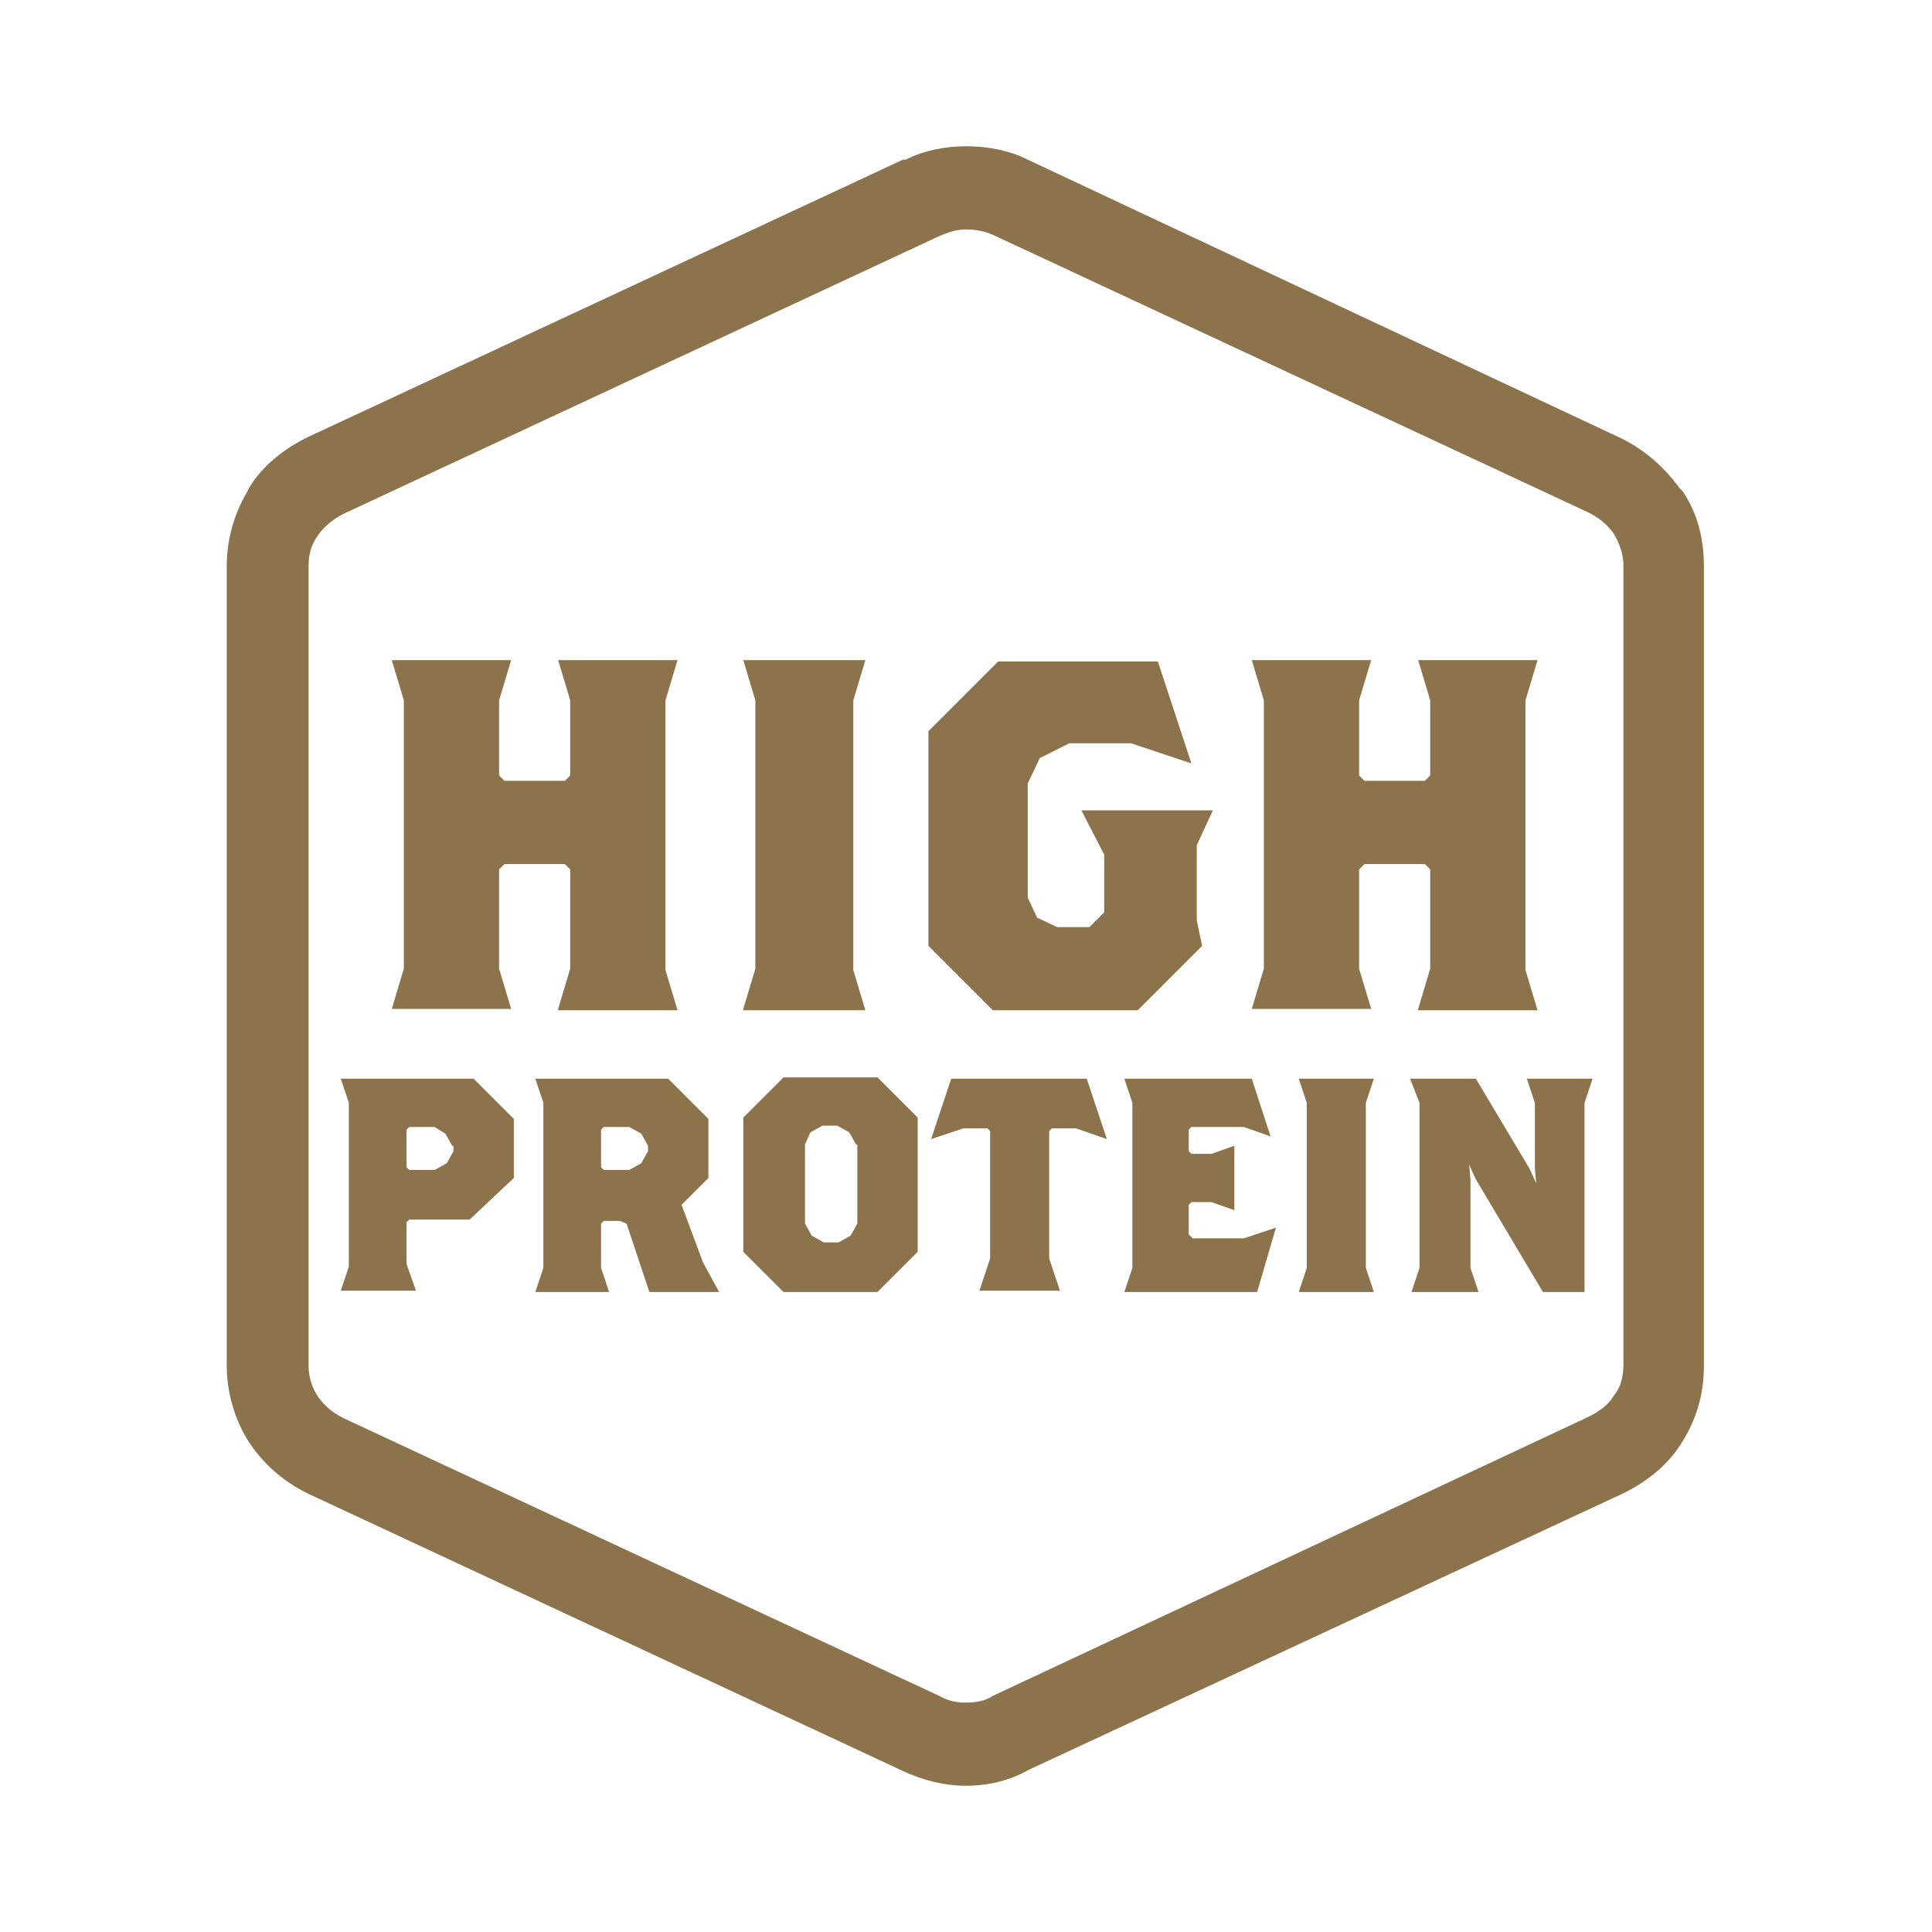
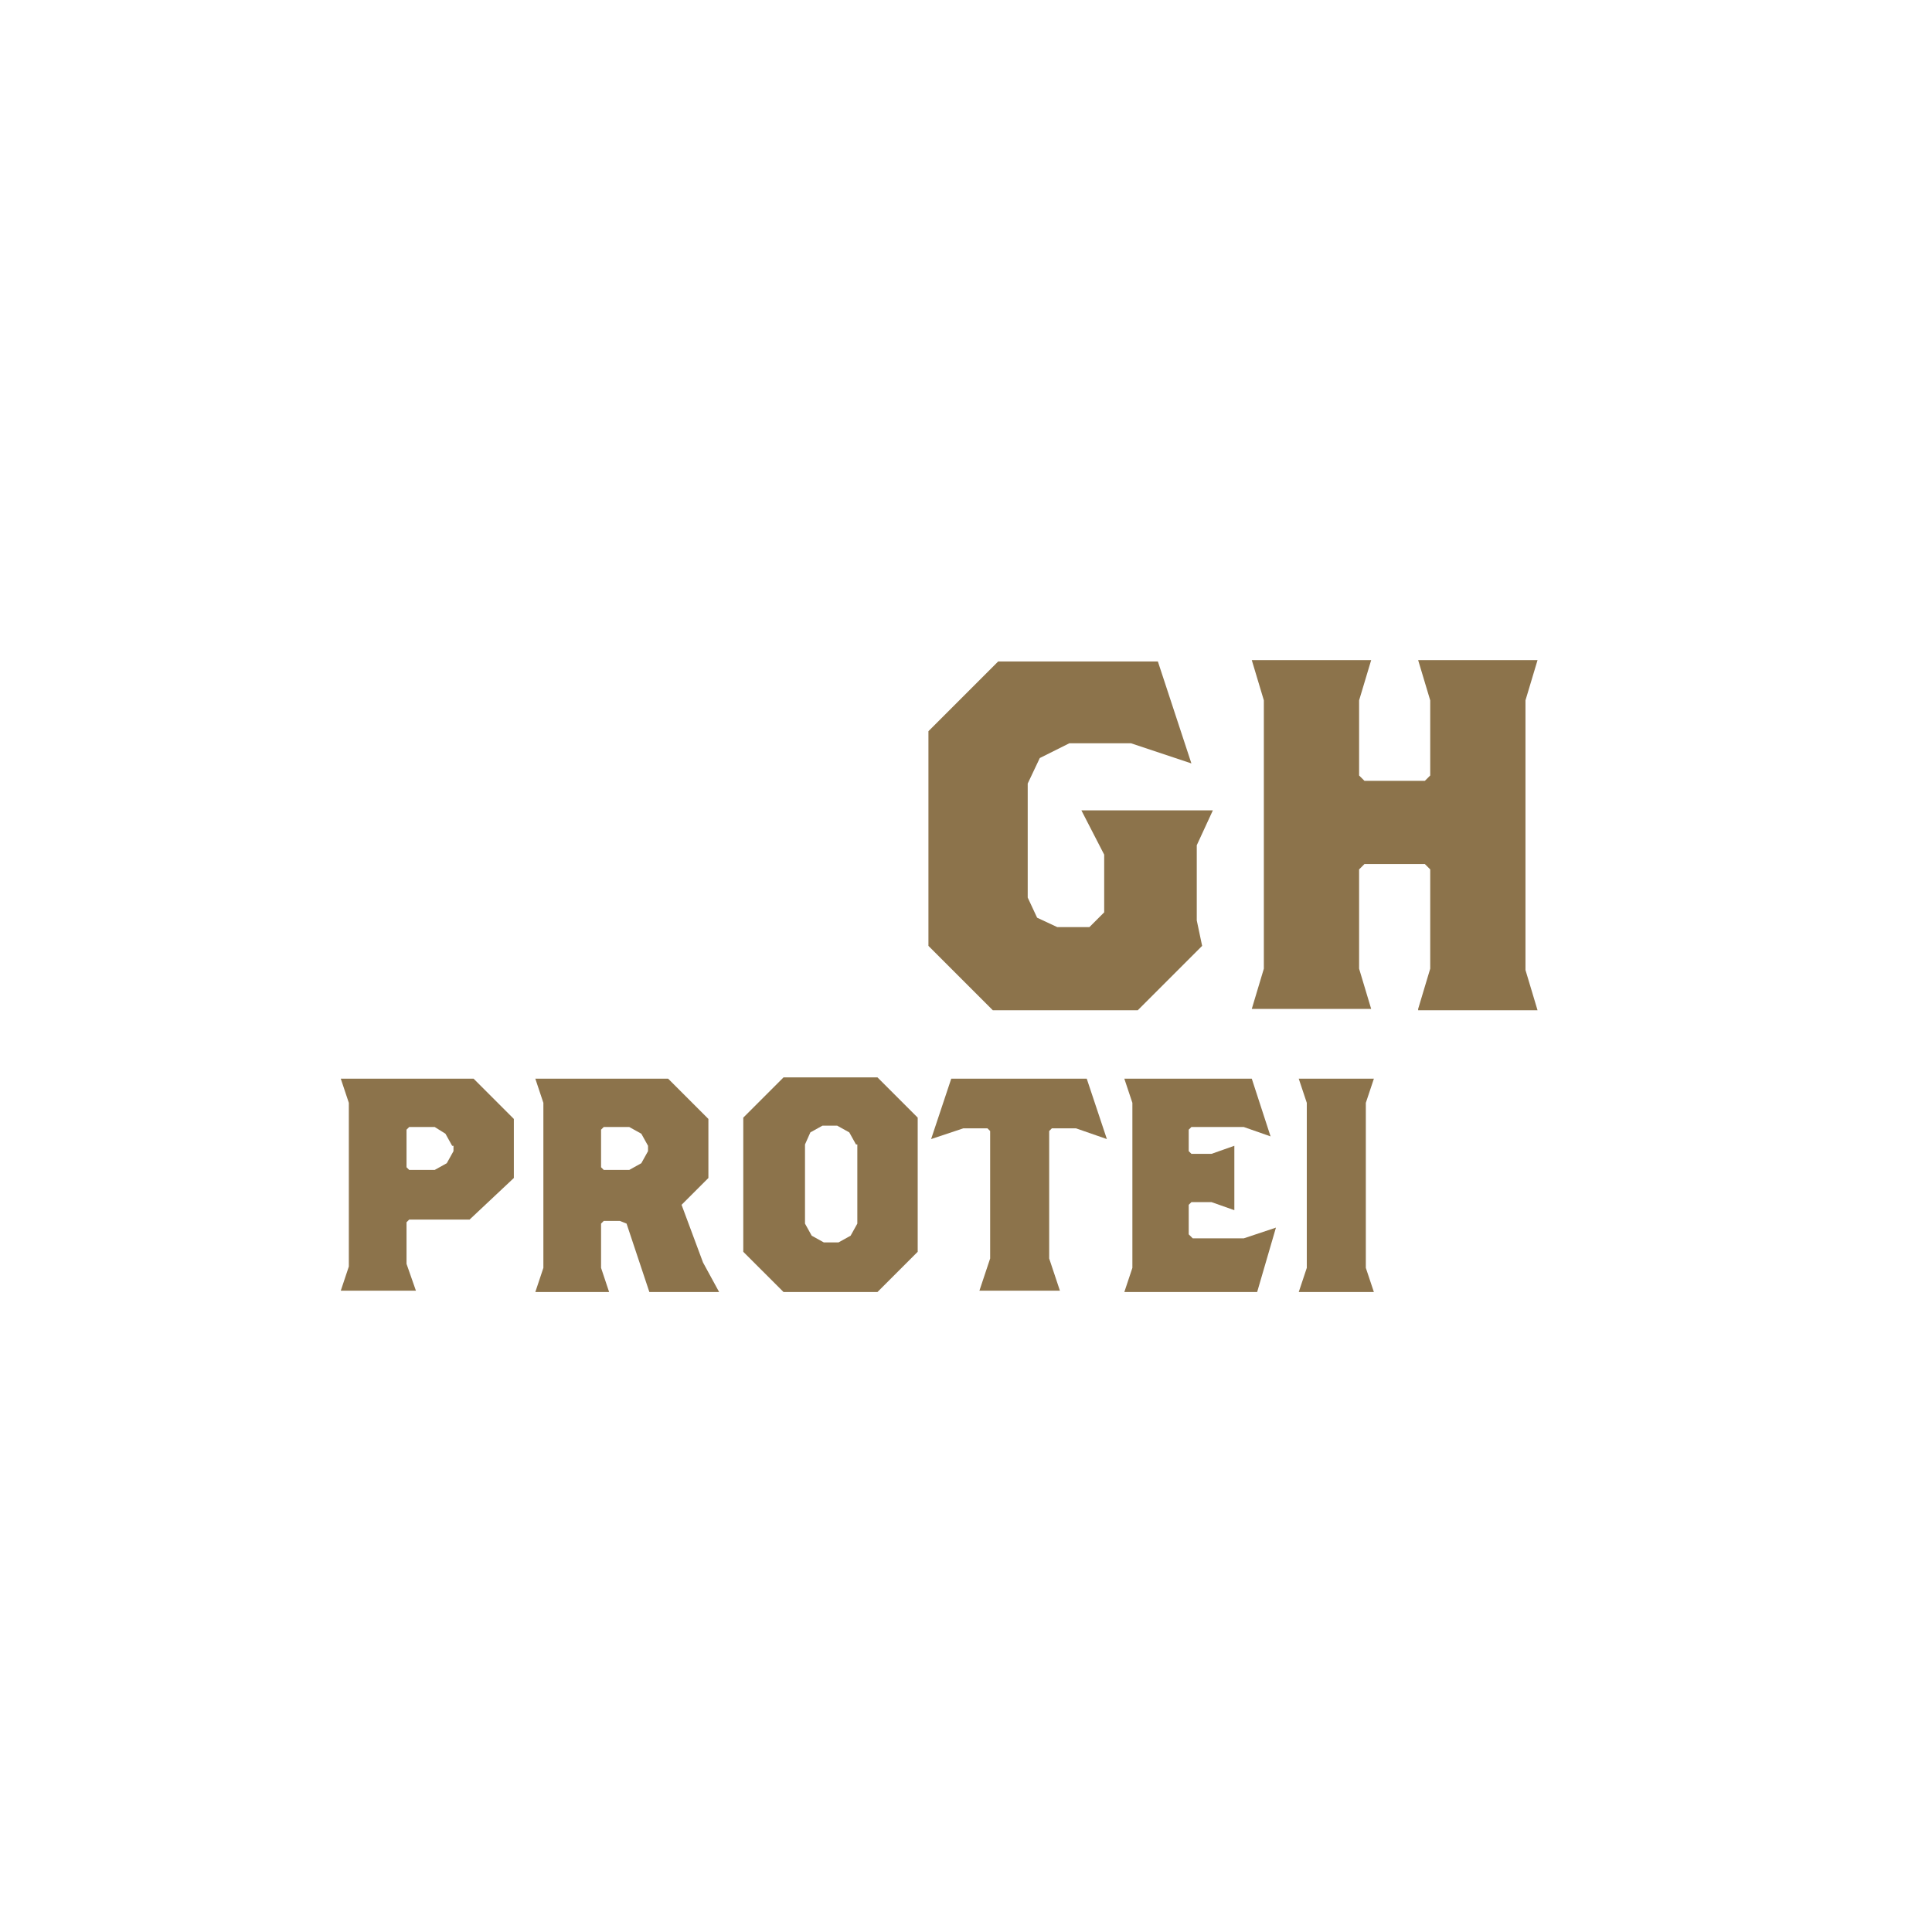
<svg xmlns="http://www.w3.org/2000/svg" width="144" height="144" viewBox="0 0 144 144" fill="none">
-   <path d="M72 17.1C72.6 17.1 73.3 17.2 74 17.5L118.4 38.2C119.2 38.6 119.8 39.1 120.3 39.8C120.7 40.5 121 41.3 121 42.1V101.7C121 102.6 120.8 103.4 120.3 104C119.9 104.7 119.2 105.2 118.4 105.6L74 126.4C73.4 126.8 72.7 126.9 72 126.9C71.3 126.9 70.7 126.8 70 126.4L25.6 105.7C24.8 105.3 24.2 104.8 23.7 104.1C23.3 103.5 23 102.7 23 101.8V42.2C23 41.3 23.2 40.6 23.7 39.9C24.1 39.3 24.8 38.7 25.6 38.3L70 17.6C70.7 17.3 71.3 17.1 72 17.1ZM72 10.9C70.5 10.9 68.9 11.2 67.5 11.9H67.4H67.3L22.9 32.6C21.1 33.5 19.6 34.7 18.6 36.3L18.5 36.5L18.4 36.7C17.4 38.4 16.9 40.3 16.9 42.2V101.8C16.9 103.8 17.5 105.8 18.5 107.4C19.6 109.1 21.1 110.4 22.9 111.3L67.3 132C68.8 132.7 70.4 133.1 72 133.1C73.7 133.1 75.3 132.7 76.7 131.9L121 111.3C122.8 110.4 124.3 109.2 125.3 107.6C126.4 105.9 127 104 127 101.8V42.2C127 40.1 126.5 38.2 125.4 36.6L125.3 36.5L125.2 36.4C124.1 34.9 122.7 33.6 120.9 32.7L76.6 11.9C75.2 11.2 73.6 10.9 72 10.9Z" fill="#8C734B" />
-   <path d="M41.6 75.2L42.5 72.2V64.8L42.1 64.4H37.6L37.2 64.8V72.2L38.1 75.2H29.2L30.1 72.2V52.2L29.2 49.2H38.1L37.2 52.2V57.8L37.6 58.2H42.1L42.5 57.8V52.2L41.6 49.2H50.5L49.6 52.2V72.3L50.5 75.3H41.6V75.2Z" fill="#8C734B" />
-   <path d="M55.4 75.2L56.3 72.2V52.2L55.4 49.2H64.5L63.6 52.2V72.3L64.5 75.3H55.4V75.2Z" fill="#8C734B" />
  <path d="M89.2 63V68.6L89.6 70.5L84.8 75.3H74L69.2 70.5V54.5L74.4 49.3H86.3L88.8 56.9L84.3 55.4H79.7L77.5 56.5L76.6 58.4V66.9L77.3 68.4L78.8 69.1H81.2L82.3 68V63.7L80.6 60.4H90.4L89.2 63Z" fill="#8C734B" />
  <path d="M105.7 75.2L106.6 72.2V64.8L106.2 64.4H101.7L101.3 64.8V72.2L102.2 75.2H93.3L94.2 72.2V52.2L93.3 49.2H102.2L101.3 52.2V57.8L101.7 58.2H106.2L106.6 57.8V52.2L105.7 49.2H114.6L113.7 52.2V72.3L114.6 75.3H105.7V75.2Z" fill="#8C734B" />
  <path d="M35 90.9H30.5L30.3 91.1V94.2L31 96.2H25.4L26 94.4V82.2L25.4 80.4H35.3L38.3 83.4V87.8L35 90.9ZM33.7 85.4L33.2 84.5L32.4 84H30.5L30.3 84.2V87L30.5 87.2H32.4L33.3 86.7L33.8 85.8V85.4H33.7Z" fill="#8C734B" />
  <path d="M48.4 96.3L46.7 91.2L46.2 91H45L44.8 91.2V94.5L45.4 96.3H39.9L40.5 94.5V82.2L39.9 80.4H49.8L52.8 83.4V87.8L50.8 89.8L52.4 94.1L53.6 96.3H48.4ZM48.3 85.4L47.8 84.5L46.9 84H45L44.8 84.2V87L45 87.2H46.9L47.8 86.7L48.3 85.8V85.4Z" fill="#8C734B" />
  <path d="M65.4 96.301H58.4L55.4 93.301V83.301L58.4 80.301H65.4L68.4 83.301V93.301L65.4 96.301ZM63.8 85.301L63.3 84.401L62.4 83.901H61.3L60.4 84.401L60 85.301V91.201L60.5 92.101L61.4 92.601H62.5L63.4 92.101L63.9 91.201V85.301H63.8Z" fill="#8C734B" />
  <path d="M80.2 84.1H78.4L78.2 84.3V93.8L79 96.2H73L73.8 93.8V84.3L73.6 84.1H71.8L69.4 84.9L70.9 80.4H81L82.5 84.9L80.2 84.1Z" fill="#8C734B" />
  <path d="M93.701 96.3H83.801L84.401 94.5V82.2L83.801 80.4H93.301L94.701 84.7L92.701 84H88.801L88.601 84.2V85.8L88.801 86H90.301L92.001 85.4V90.2L90.301 89.6H88.801L88.601 89.8V92L88.901 92.3H92.701L95.101 91.5L93.701 96.3Z" fill="#8C734B" />
  <path d="M96.801 96.3L97.401 94.5V82.2L96.801 80.4H102.401L101.801 82.2V94.5L102.401 96.3H96.801Z" fill="#8C734B" />
-   <path d="M118.101 82.2V96.3H115.001L110.001 87.9L109.501 86.8L109.601 87.9V94.5L110.201 96.3H105.201L105.801 94.5V82.2L105.101 80.4H110.001L114.001 87.1L114.501 88.2L114.401 87.1V82.2L113.801 80.4H118.701L118.101 82.2Z" fill="#8C734B" />
</svg>